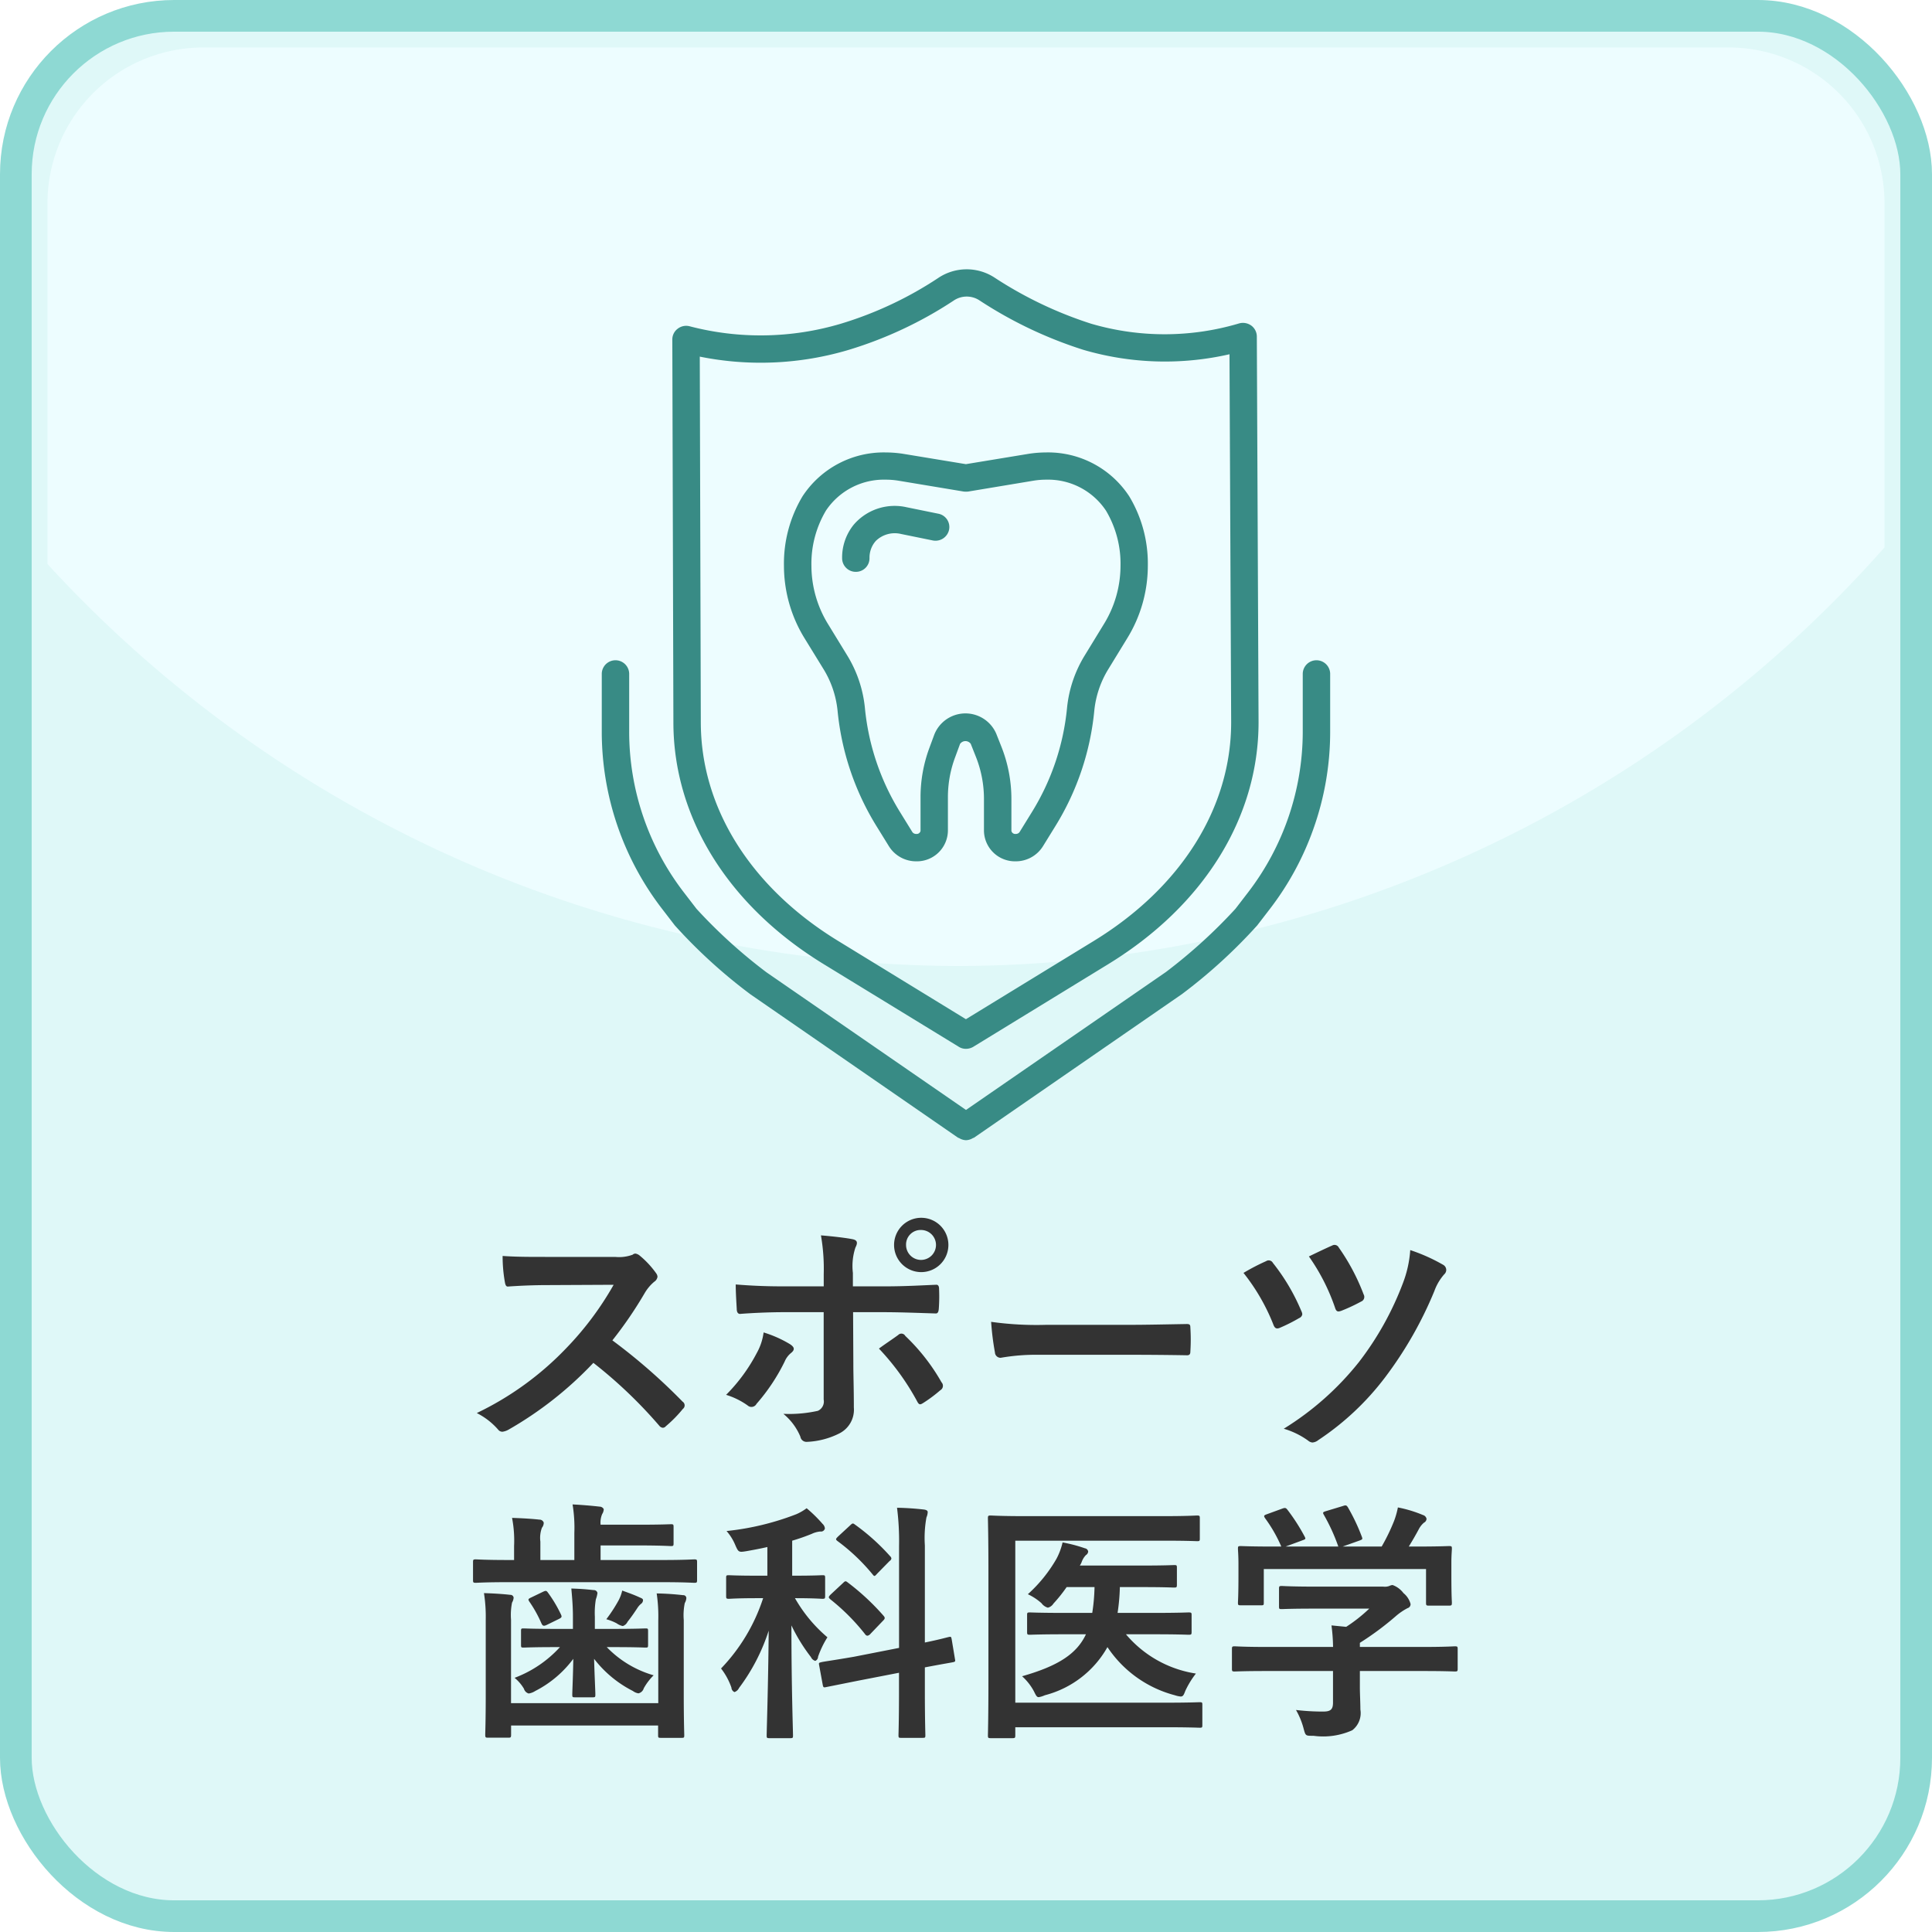
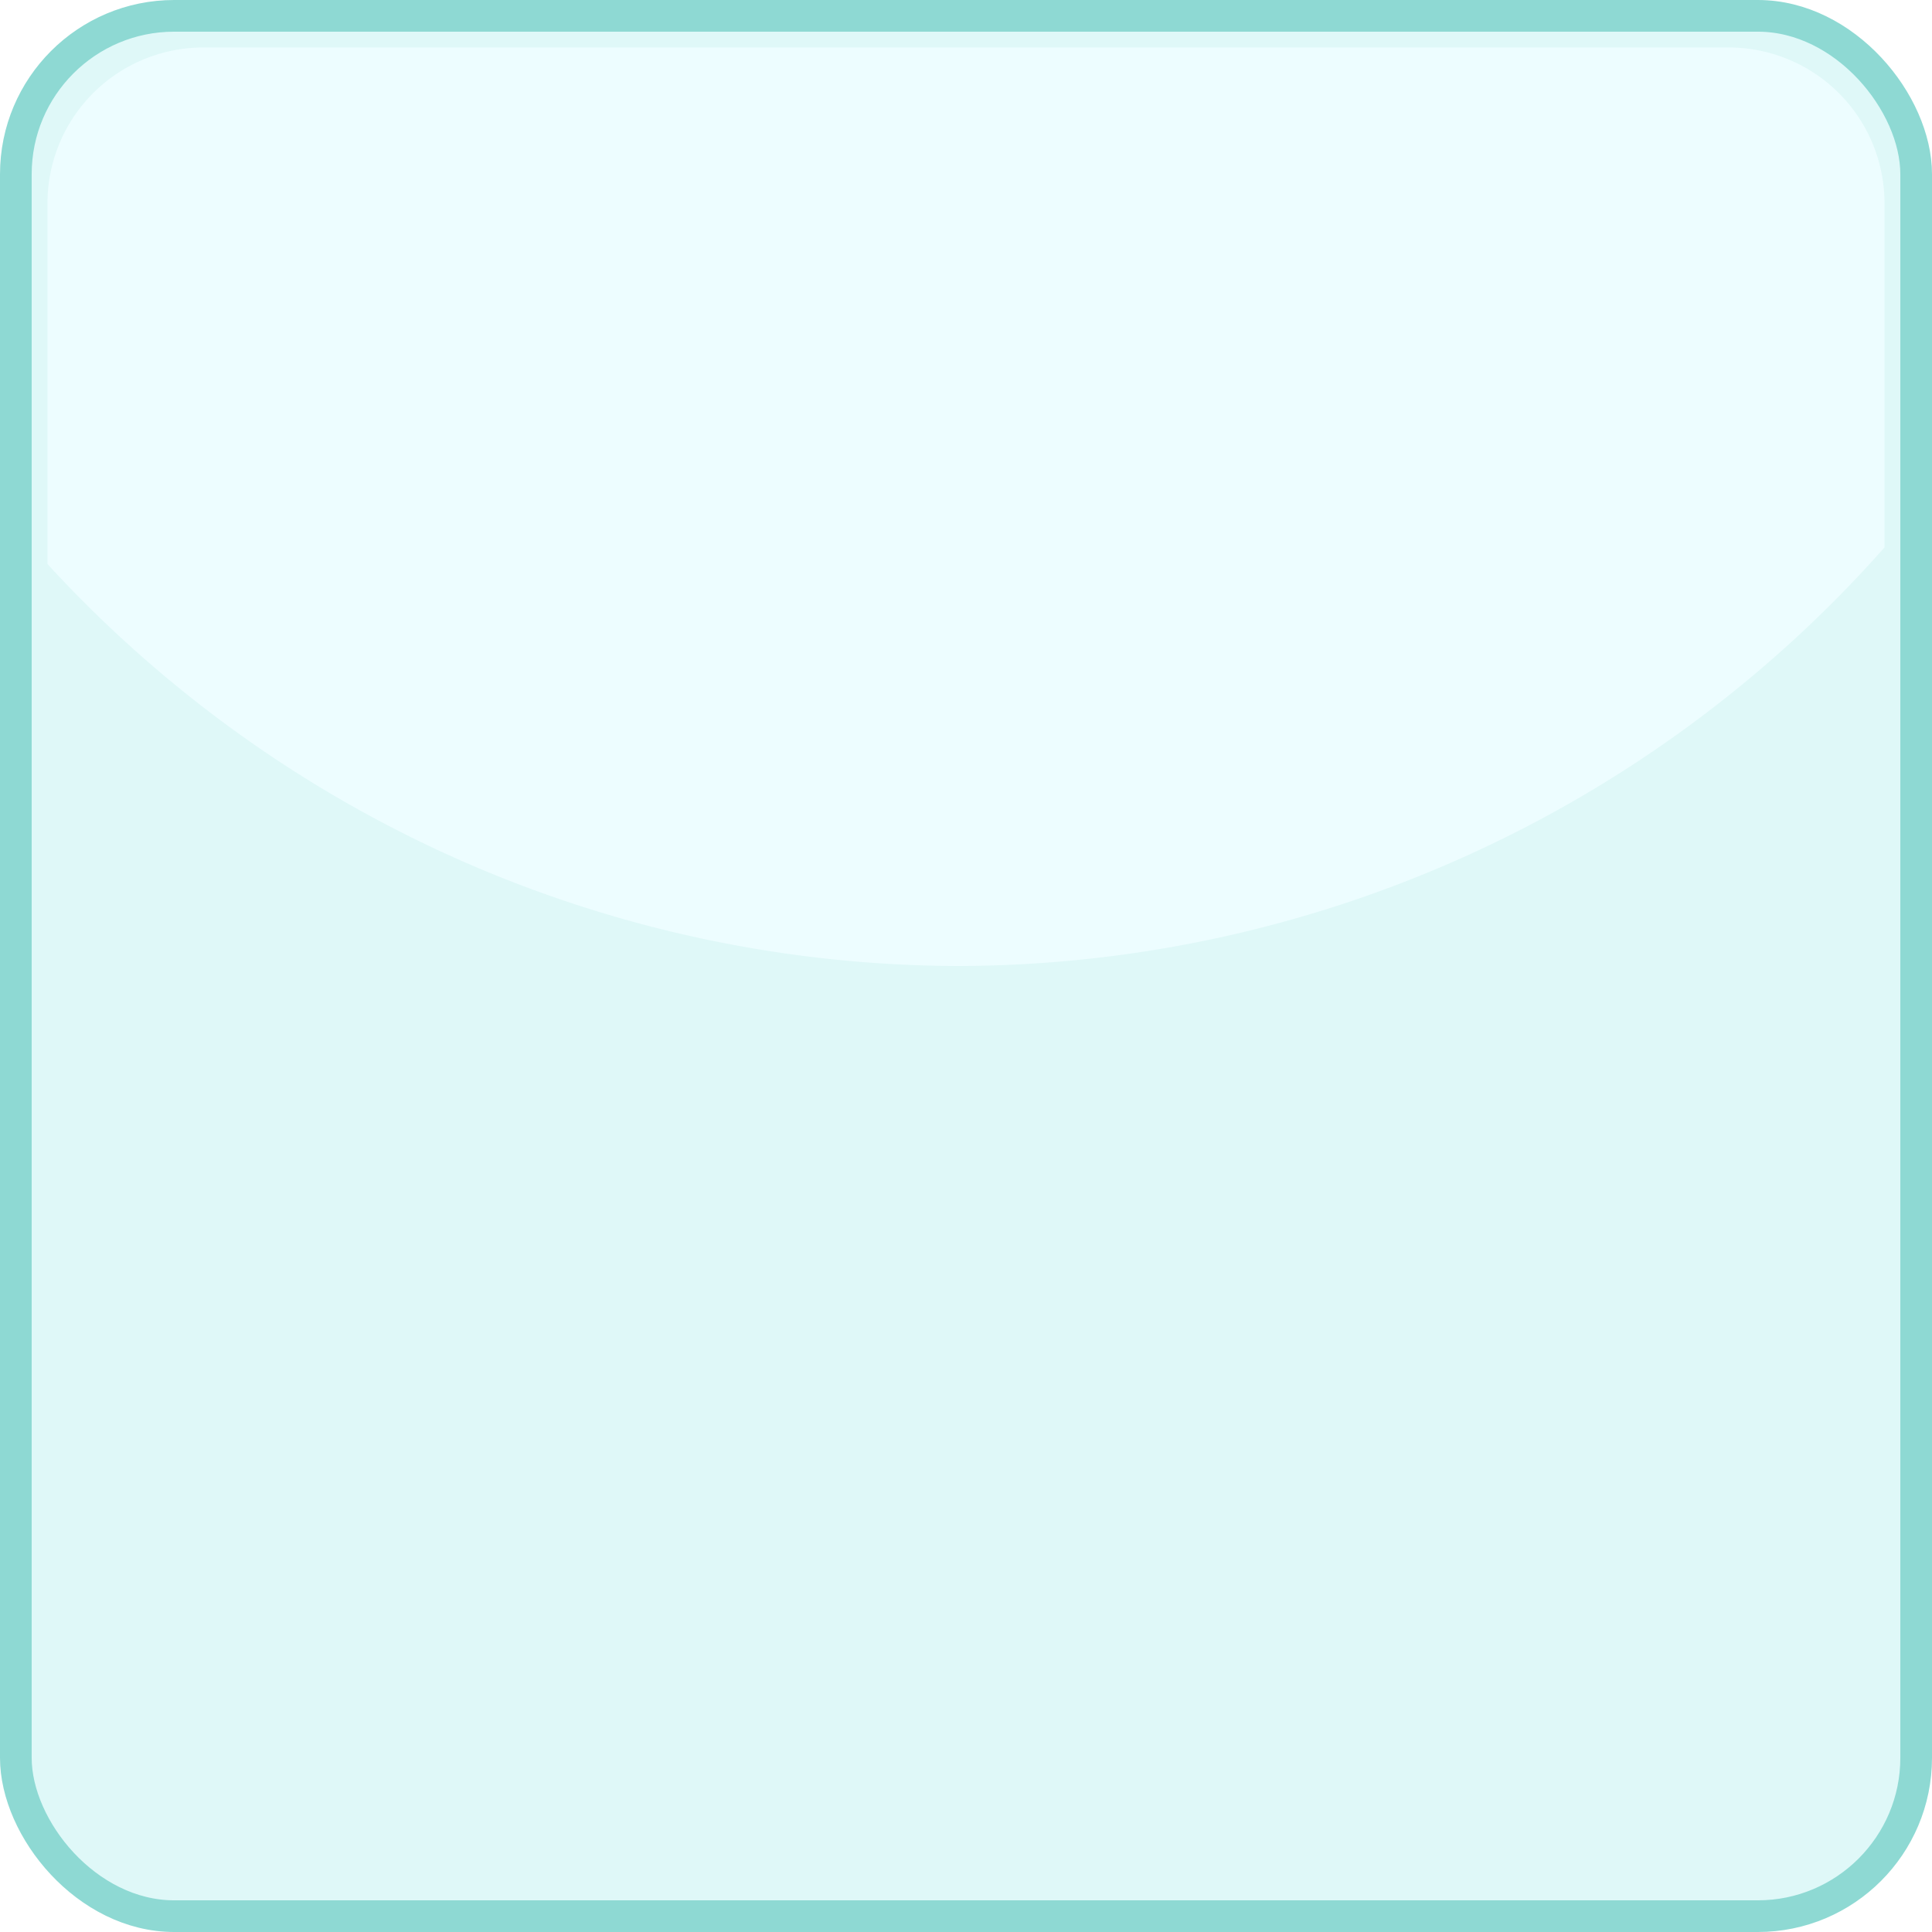
<svg xmlns="http://www.w3.org/2000/svg" id="menu09.svg" width="122" height="122" viewBox="0 0 122 122">
  <defs>
    <style>
      .cls-1 {
        fill: #dff8f8;
        stroke: #8ed9d3;
        stroke-width: 2px;
      }

      .cls-2 {
        fill: #edfdff;
      }

      .cls-2, .cls-3, .cls-4 {
        fill-rule: evenodd;
      }

      .cls-3 {
        fill: #388b85;
      }

      .cls-4 {
        fill: #333;
      }
    </style>
  </defs>
  <rect id="角丸長方形_519" data-name="角丸長方形 519" class="cls-1" x="1" y="1" width="120" height="120" rx="10" ry="10" />
  <path id="楕円形_503" data-name="楕円形 503" class="cls-2" d="M338.517,4561A78.273,78.273,0,0,1,281,4535.62V4513a9.84,9.84,0,0,1,9.667-10h96.666A9.84,9.84,0,0,1,397,4513v21.57A78.335,78.335,0,0,1,338.517,4561Z" transform="translate(-278 -4500)" />
-   <path id="シェイプ_588" data-name="シェイプ 588" class="cls-3" d="M360.92,4552.39a18.293,18.293,0,0,1-2.733,5.01l-0.8,1.04a33.366,33.366,0,0,1-4.743,4.33l-13.15,9.08c-0.015.01-.033,0-0.048,0.01a0.876,0.876,0,0,1-.441.14h-0.008a0.876,0.876,0,0,1-.441-0.14c-0.015-.01-0.033,0-0.048-0.01l-13.118-9.06a33.1,33.1,0,0,1-4.775-4.35l-0.8-1.04A18.34,18.34,0,0,1,316,4546.2v-3.67a0.866,0.866,0,0,1,1.731,0v3.67a16.627,16.627,0,0,0,3.452,10.15l0.8,1.04a32.6,32.6,0,0,0,4.419,4.01L339,4570.09l12.625-8.71a32.93,32.93,0,0,0,4.388-3.99l0.8-1.04a16.687,16.687,0,0,0,3.452-10.15v-3.67a0.866,0.866,0,0,1,1.731,0v3.67A18.268,18.268,0,0,1,360.92,4552.39Zm-12.932,8.49-8.54,5.23a0.909,0.909,0,0,1-.453.12,0.824,0.824,0,0,1-.453-0.13l-8.533-5.22c-6.029-3.69-9.486-9.26-9.486-15.27l-0.068-24.17a0.845,0.845,0,0,1,.336-0.68,0.873,0.873,0,0,1,.747-0.16,17.737,17.737,0,0,0,9.566-.16,23.342,23.342,0,0,0,6.132-2.88,3.222,3.222,0,0,1,3.537-.05,25.115,25.115,0,0,0,6.125,2.93,16.488,16.488,0,0,0,9.356-.02,0.9,0.9,0,0,1,.762.14,0.865,0.865,0,0,1,.349.69l0.109,24.36C357.474,4551.62,354.017,4557.19,347.988,4560.88Zm7.651-38.51a18.3,18.3,0,0,1-9.23-.28,26.61,26.61,0,0,1-6.571-3.13,1.466,1.466,0,0,0-1.63.03,25.384,25.384,0,0,1-6.605,3.1,19.421,19.421,0,0,1-9.414.43l0.065,23.09c0,5.4,3.157,10.43,8.661,13.8l8.08,4.95,8.087-4.95c5.5-3.37,8.662-8.4,8.662-13.8Zm-7.648,19.88a6.185,6.185,0,0,0-.889,2.62,16.944,16.944,0,0,1-2.46,7.3l-0.79,1.28a2.023,2.023,0,0,1-1.718.94,1.961,1.961,0,0,1-2-1.92v-2.02a7.194,7.194,0,0,0-.521-2.69l-0.314-.79a0.412,0.412,0,0,0-.676.01l-0.313.85a7.186,7.186,0,0,0-.452,2.51v2.13a1.961,1.961,0,0,1-2,1.92,2.024,2.024,0,0,1-1.718-.94l-0.791-1.28a16.957,16.957,0,0,1-2.46-7.3,6.2,6.2,0,0,0-.888-2.62l-1.187-1.93a8.752,8.752,0,0,1-1.31-4.59,8.253,8.253,0,0,1,1.173-4.39,6.132,6.132,0,0,1,5.245-2.77,7.456,7.456,0,0,1,1.065.08l4.006,0.66,4.007-.66a7.421,7.421,0,0,1,1.057-.08,6.124,6.124,0,0,1,5.256,2.78,8.234,8.234,0,0,1,1.169,4.38,8.752,8.752,0,0,1-1.31,4.59Zm-0.149-10a4.391,4.391,0,0,0-3.773-1.96,4.992,4.992,0,0,0-.781.06l-4.149.69a1.329,1.329,0,0,1-.282,0l-4.148-.69a4.977,4.977,0,0,0-.774-0.06,4.4,4.4,0,0,0-3.777,1.95,6.561,6.561,0,0,0-.919,3.49,7.048,7.048,0,0,0,1.056,3.69l1.187,1.94a7.811,7.811,0,0,1,1.135,3.35,15.266,15.266,0,0,0,2.211,6.56l0.79,1.28a0.288,0.288,0,0,0,.245.11,0.243,0.243,0,0,0,.266-0.19v-2.13a8.95,8.95,0,0,1,.558-3.11l0.314-.85a2.116,2.116,0,0,1,3.909-.05l0.313,0.79a8.947,8.947,0,0,1,.644,3.33v2.02a0.244,0.244,0,0,0,.267.19,0.288,0.288,0,0,0,.244-0.11l0.79-1.28a15.266,15.266,0,0,0,2.211-6.56,7.813,7.813,0,0,1,1.136-3.35l1.186-1.94a7.038,7.038,0,0,0,1.056-3.69A6.551,6.551,0,0,0,347.842,4532.25Zm-10.929,1.88-2.01-.41a1.711,1.711,0,0,0-1.6.44c-0.028.03-.055,0.07-0.082,0.1a1.594,1.594,0,0,0-.314.99,0.858,0.858,0,0,1-.864.86h0a0.861,0.861,0,0,1-.866-0.86,3.294,3.294,0,0,1,.68-2.05c0.053-.07.108-0.13,0.163-0.19a3.408,3.408,0,0,1,3.227-.98l2.01,0.41a0.855,0.855,0,0,1,.674,1.01A0.875,0.875,0,0,1,336.913,4534.13Z" transform="translate(-278 -4500)" />
-   <path id="スポーツ_歯科医学" data-name="スポーツ 歯科医学" class="cls-4" d="M312.444,4579.37c-1.04,0-1.84,0-2.705-.06a9.308,9.308,0,0,0,.144,1.66c0.032,0.18.08,0.29,0.209,0.27,0.864-.06,1.7-0.09,2.529-0.09l4.129-.02a19.66,19.66,0,0,1-3.009,4.02,19.372,19.372,0,0,1-5.634,4.08,4.446,4.446,0,0,1,1.344,1.04,0.34,0.34,0,0,0,.272.14,1.07,1.07,0,0,0,.369-0.12,23.139,23.139,0,0,0,5.378-4.23,29.259,29.259,0,0,1,4.161,3.97,0.332,0.332,0,0,0,.224.13,0.261,0.261,0,0,0,.193-0.1,8.089,8.089,0,0,0,1.072-1.09,0.28,0.28,0,0,0-.016-0.46,36.889,36.889,0,0,0-4.434-3.87,25.567,25.567,0,0,0,2.049-3,2.759,2.759,0,0,1,.592-0.7,0.449,0.449,0,0,0,.208-0.32,0.412,0.412,0,0,0-.08-0.21,5.774,5.774,0,0,0-1.04-1.12,0.568,0.568,0,0,0-.272-0.13,0.265,0.265,0,0,0-.176.07,2.477,2.477,0,0,1-1.105.14h-4.4Zm17.569,1.86h-2.545c-0.816,0-1.793-.02-3.009-0.12,0,0.53.048,1.25,0.064,1.54,0,0.19.064,0.32,0.208,0.32,0.752-.06,1.857-0.11,2.769-0.11h2.513v5.52a0.643,0.643,0,0,1-.368.71,8.344,8.344,0,0,1-2.177.19,3.71,3.71,0,0,1,1.073,1.44,0.391,0.391,0,0,0,.384.33,5,5,0,0,0,2.049-.52,1.676,1.676,0,0,0,.944-1.65c0-1.25-.032-1.94-0.032-2.79l-0.016-3.23h1.889c1.088,0,2.305.05,3.3,0.08,0.16,0.02.208-.1,0.224-0.31a10.689,10.689,0,0,0,.016-1.24c0-.18-0.064-0.28-0.208-0.26-0.784.03-1.873,0.1-3.265,0.1h-1.969v-0.85a3.715,3.715,0,0,1,.16-1.6c0.16-.31.128-0.47-0.192-0.53-0.4-.08-1.233-0.18-1.985-0.24a12.34,12.34,0,0,1,.176,2.46v0.76Zm-3.793,2.91a3.611,3.611,0,0,1-.433,1.3,10.834,10.834,0,0,1-1.936,2.64,4.709,4.709,0,0,1,1.36.67,0.359,0.359,0,0,0,.56-0.1,12.138,12.138,0,0,0,1.777-2.67,1.386,1.386,0,0,1,.4-0.54c0.288-.23.192-0.39-0.064-0.56A7.356,7.356,0,0,0,326.22,4584.14Zm7.283,1.02a15.606,15.606,0,0,1,2.433,3.37c0.112,0.2.192,0.17,0.368,0.06a8.893,8.893,0,0,0,1.072-.8,0.32,0.32,0,0,0,.08-0.5,12.621,12.621,0,0,0-2.289-2.93,0.28,0.28,0,0,0-.448-0.06C334.351,4584.57,333.935,4584.84,333.5,4585.16Zm2.657-8.26a1.715,1.715,0,1,0,1.728,1.72A1.714,1.714,0,0,0,336.16,4576.9Zm0,0.77a0.945,0.945,0,1,1-.945.95A0.918,0.918,0,0,1,336.16,4577.67Zm13.15,7.88c1.185,0,2.369.01,3.57,0.03,0.224,0.02.288-.05,0.288-0.24a11.731,11.731,0,0,0,0-1.5c0-.2-0.048-0.24-0.288-0.23-1.233.02-2.465,0.05-3.682,0.05h-5.154a20.6,20.6,0,0,1-3.457-.19,17.152,17.152,0,0,0,.24,1.93,0.355,0.355,0,0,0,.368.34,12.93,12.93,0,0,1,2.353-.19h5.762Zm7.213-5.17a12.715,12.715,0,0,1,1.873,3.23c0.08,0.23.176,0.34,0.416,0.24a10.679,10.679,0,0,0,1.232-.62,0.308,0.308,0,0,0,.192-0.24,0.583,0.583,0,0,0-.064-0.21,12.77,12.77,0,0,0-1.792-3.03,0.3,0.3,0,0,0-.433-0.11A13.384,13.384,0,0,0,356.523,4580.38Zm4.13-1.04a12.8,12.8,0,0,1,1.648,3.23c0.08,0.26.176,0.29,0.432,0.19a11,11,0,0,0,1.217-.57,0.315,0.315,0,0,0,.16-0.45,13.266,13.266,0,0,0-1.569-2.96,0.3,0.3,0,0,0-.416-0.13C361.645,4578.86,361.133,4579.11,360.653,4579.34Zm6.4-.4a7.194,7.194,0,0,1-.464,2.09,19.311,19.311,0,0,1-2.769,4.97,18.359,18.359,0,0,1-4.754,4.22,5.05,5.05,0,0,1,1.537.75,0.489,0.489,0,0,0,.272.12,0.659,0.659,0,0,0,.368-0.15,17.187,17.187,0,0,0,4.226-3.97,24.452,24.452,0,0,0,3.105-5.44,3.263,3.263,0,0,1,.624-1.06,0.383,0.383,0,0,0,.128-0.27,0.374,0.374,0,0,0-.176-0.32A11.2,11.2,0,0,0,367.055,4578.94Zm-47.5,28.61h-9.283v-5.27a3.955,3.955,0,0,1,.064-1.08,0.728,0.728,0,0,0,.1-0.31,0.2,0.2,0,0,0-.208-0.18c-0.529-.06-1.057-0.09-1.665-0.11a9.624,9.624,0,0,1,.112,1.68v4.73c0,1.63-.032,2.44-0.032,2.52,0,0.18.016,0.2,0.176,0.2h1.281c0.16,0,.176-0.02.176-0.2v-0.57h9.283v0.61c0,0.16.016,0.17,0.176,0.17h1.3c0.16,0,.176-0.01.176-0.17,0-.08-0.032-0.93-0.032-2.61v-4.66a3.8,3.8,0,0,1,.064-1.07,0.729,0.729,0,0,0,.1-0.32,0.189,0.189,0,0,0-.208-0.18c-0.528-.06-1.072-0.1-1.665-0.11a9.9,9.9,0,0,1,.1,1.7v5.23Zm0.272-7.64c1.425,0,1.921.04,2.017,0.04,0.16,0,.176-0.02.176-0.18v-1.12c0-.16-0.016-0.18-0.176-0.18-0.1,0-.592.04-2.017,0.04h-3.9v-0.92h2.449c1.376,0,1.9.04,2,.04,0.144,0,.16-0.02.16-0.18v-1.02c0-.16-0.016-0.18-0.16-0.18-0.1,0-.625.03-2,0.03h-2.449a1.381,1.381,0,0,1,.1-0.67,0.612,0.612,0,0,0,.1-0.31,0.293,0.293,0,0,0-.256-0.16c-0.528-.06-1.121-0.11-1.713-0.14a9.052,9.052,0,0,1,.112,1.81v1.7h-2.145v-1.16a1.827,1.827,0,0,1,.1-0.88,0.5,0.5,0,0,0,.112-0.32,0.277,0.277,0,0,0-.272-0.19c-0.544-.06-1.12-0.09-1.728-0.11a7.578,7.578,0,0,1,.128,1.78v0.88h-0.4c-1.425,0-1.921-.04-2.017-0.04-0.16,0-.176.02-0.176,0.18v1.12c0,0.16.016,0.18,0.176,0.18,0.1,0,.592-0.04,2.017-0.04h9.779Zm-6.466,4.1a7.37,7.37,0,0,1-2.865,1.94,2.59,2.59,0,0,1,.592.69,0.436,0.436,0,0,0,.3.3,1.087,1.087,0,0,0,.416-0.16,6.894,6.894,0,0,0,2.4-2.03c-0.016,1.12-.064,2.03-0.064,2.26,0,0.16.016,0.17,0.176,0.17h1.105c0.16,0,.176-0.01.176-0.17,0-.23-0.048-1.14-0.08-2.26a7.2,7.2,0,0,0,2.449,2.03,0.778,0.778,0,0,0,.352.15,0.457,0.457,0,0,0,.336-0.32,3.6,3.6,0,0,1,.624-0.82,6.656,6.656,0,0,1-2.961-1.78h0.416c1.441,0,1.937.03,2.033,0.03,0.144,0,.16-0.01.16-0.17V4603c0-.16-0.016-0.17-0.16-0.17-0.1,0-.592.03-2.033,0.03h-1.168v-0.77a5.163,5.163,0,0,1,.064-1.1,1.692,1.692,0,0,0,.1-0.4,0.227,0.227,0,0,0-.24-0.18c-0.545-.06-0.833-0.08-1.409-0.1,0.064,0.71.1,1.19,0.1,1.78v0.77h-1.1c-1.425,0-1.921-.03-2.017-0.03-0.144,0-.16.01-0.16,0.17v0.87c0,0.16.016,0.17,0.16,0.17,0.1,0,.592-0.03,2.017-0.03h0.288Zm2.929-1.76a3.226,3.226,0,0,1,.656.26,1,1,0,0,0,.384.17,0.513,0.513,0,0,0,.3-0.27c0.256-.32.448-0.61,0.608-0.85a1.158,1.158,0,0,1,.24-0.28,0.289,0.289,0,0,0,.128-0.23c0-.08-0.048-0.11-0.192-0.17-0.368-.17-0.624-0.26-1.121-0.44a2.493,2.493,0,0,1-.224.61A9.518,9.518,0,0,1,316.286,4602.25Zm-4.754-1.37c-0.192.09-.192,0.12-0.112,0.25a7.966,7.966,0,0,1,.768,1.38c0.08,0.17.144,0.19,0.353,0.09l0.736-.36c0.208-.1.208-0.15,0.144-0.29a8.3,8.3,0,0,0-.8-1.35c-0.112-.16-0.144-0.17-0.321-0.09Zm14.928-1.38h-0.673c-1.248,0-1.664-.03-1.76-0.03-0.16,0-.176.01-0.176,0.17v1.14c0,0.16.016,0.18,0.176,0.18,0.1,0,.512-0.04,1.76-0.04h0.4a11.545,11.545,0,0,1-2.657,4.44,4.185,4.185,0,0,1,.656,1.21,0.322,0.322,0,0,0,.192.28,0.5,0.5,0,0,0,.288-0.26,12.268,12.268,0,0,0,1.873-3.62c-0.032,3.59-.128,6.29-0.128,6.63,0,0.14.016,0.16,0.176,0.16H327.9c0.16,0,.176-0.02.176-0.16,0-.35-0.1-3.04-0.1-6.96a11.07,11.07,0,0,0,1.233,2,0.433,0.433,0,0,0,.272.24,0.282,0.282,0,0,0,.176-0.26,5.974,5.974,0,0,1,.592-1.23,9.169,9.169,0,0,1-2.049-2.47c1.217,0,1.633.04,1.729,0.04,0.16,0,.176-0.02.176-0.18v-1.14c0-.16-0.016-0.17-0.176-0.17-0.1,0-.512.03-1.761,0.03h-0.144v-2.21a12.882,12.882,0,0,0,1.233-.43,1.553,1.553,0,0,1,.544-0.15,0.25,0.25,0,0,0,.288-0.19,0.438,0.438,0,0,0-.144-0.29,8.948,8.948,0,0,0-1.008-.99,3.255,3.255,0,0,1-.657.38,17.046,17.046,0,0,1-4.4,1.06,3.2,3.2,0,0,1,.544.87c0.208,0.48.224,0.48,0.72,0.4,0.448-.08.881-0.16,1.313-0.26v1.81Zm5.458,5.12c-1.393.24-1.889,0.3-2.049,0.34s-0.176.04-.144,0.2l0.224,1.22c0.032,0.16.048,0.19,0.192,0.16l2.049-.41,2.577-.5v1.17c0,1.79-.032,2.67-0.032,2.77,0,0.16.016,0.17,0.16,0.17h1.361c0.16,0,.176-0.01.176-0.17,0-.1-0.032-1-0.032-2.79v-1.49c1.152-.22,1.6-0.29,1.744-0.32,0.16-.03.192-0.05,0.16-0.19l-0.208-1.25c-0.032-.16-0.032-0.19-0.176-0.16s-0.544.15-1.52,0.35v-6.13a7.266,7.266,0,0,1,.1-1.77,0.922,0.922,0,0,0,.08-0.34c0-.08-0.08-0.14-0.256-0.16-0.545-.06-1.089-0.1-1.681-0.11a16.857,16.857,0,0,1,.128,2.42v6.43Zm-1.457-3.94c-0.16.16-.16,0.2-0.032,0.31a13.3,13.3,0,0,1,2.209,2.22,0.172,0.172,0,0,0,.144.08,0.318,0.318,0,0,0,.176-0.11l0.785-.82c0.144-.14.16-0.2,0.048-0.33a15.022,15.022,0,0,0-2.257-2.1c-0.128-.1-0.16-0.11-0.3.03Zm0.464-3.66c-0.16.16-.176,0.19-0.032,0.3a12.353,12.353,0,0,1,2.209,2.1c0.112,0.14.128,0.13,0.288-.05l0.785-.8a0.216,0.216,0,0,0,.112-0.16,0.238,0.238,0,0,0-.08-0.14,13.493,13.493,0,0,0-2.225-2c-0.128-.1-0.16-0.08-0.288.04Zm11.183,0.27h9.379c1.489,0,2,.03,2.1.03,0.16,0,.176-0.01.176-0.17v-1.27c0-.16-0.016-0.18-0.176-0.18-0.1,0-.608.04-2.1,0.04h-8.8c-1.489,0-2.033-.04-2.129-0.04-0.16,0-.176.02-0.176,0.18,0,0.1.032,1.19,0.032,3.38v6.93c0,2.21-.032,3.3-0.032,3.39,0,0.16.016,0.18,0.176,0.18h1.36c0.177,0,.193-0.02.193-0.18v-0.51h9.443c1.537,0,2.081.03,2.193,0.03,0.16,0,.176-0.01.176-0.17v-1.27c0-.16-0.016-0.17-0.176-0.17-0.112,0-.656.03-2.193,0.03h-9.443v-10.23Zm4.465,5.91c-0.592,1.26-1.792,2.01-4.033,2.65a3.47,3.47,0,0,1,.752.96c0.128,0.26.176,0.36,0.3,0.36a1.53,1.53,0,0,0,.384-0.12,6.358,6.358,0,0,0,3.954-3.04,7.351,7.351,0,0,0,4.258,3.04,1.6,1.6,0,0,0,.368.08c0.144,0,.192-0.09.288-0.35a5.582,5.582,0,0,1,.672-1.1,7.2,7.2,0,0,1-4.418-2.48h1.761c1.569,0,2.1.03,2.193,0.03,0.176,0,.192-0.02.192-0.18v-1.07c0-.14-0.016-0.16-0.192-0.16-0.1,0-.624.03-2.193,0.03h-2.289a12.769,12.769,0,0,0,.144-1.63h1.409c1.424,0,1.921.03,2.017,0.03,0.16,0,.176-0.02.176-0.19V4599c0-.16-0.016-0.17-0.176-0.17-0.1,0-.593.03-2.017,0.03h-3.938a1.007,1.007,0,0,0,.112-0.21,1.23,1.23,0,0,1,.272-0.45,0.291,0.291,0,0,0,.144-0.22,0.241,0.241,0,0,0-.208-0.21,9.188,9.188,0,0,0-1.408-.37,4.213,4.213,0,0,1-.384,1.03,9.115,9.115,0,0,1-1.809,2.24,3.52,3.52,0,0,1,.864.57,0.74,0.74,0,0,0,.4.28,0.581,0.581,0,0,0,.353-0.26,9.475,9.475,0,0,0,.832-1.04h1.761a11.846,11.846,0,0,1-.144,1.63h-1.745c-1.553,0-2.1-.03-2.193-0.03-0.16,0-.176.02-0.176,0.16v1.07c0,0.16.016,0.18,0.176,0.18,0.1,0,.64-0.03,2.193-0.03h1.344Zm15.6,2.32v2c0,0.45-.176.56-0.624,0.56a14.258,14.258,0,0,1-1.713-.1,4.776,4.776,0,0,1,.48,1.17c0.128,0.48.128,0.46,0.625,0.46a4.484,4.484,0,0,0,2.449-.35,1.367,1.367,0,0,0,.512-1.31c0-.42-0.032-1.01-0.032-1.39v-1.04h4c1.425,0,1.905.03,2,.03,0.16,0,.176-0.02.176-0.18v-1.23c0-.16-0.016-0.18-0.176-0.18-0.1,0-.576.04-2,0.04h-4v-0.26a18.528,18.528,0,0,0,2.241-1.66,3.869,3.869,0,0,1,.768-0.53,0.259,0.259,0,0,0,.192-0.26,1.313,1.313,0,0,0-.448-0.69,1.484,1.484,0,0,0-.688-0.51,0.547,0.547,0,0,0-.208.06,0.817,0.817,0,0,1-.385.04h-4.337c-1.473,0-1.985-.04-2.065-0.04-0.16,0-.176.02-0.176,0.18v1.12c0,0.15.016,0.16,0.176,0.16,0.08,0,.592-0.03,2.065-0.03h3.457a9.735,9.735,0,0,1-1.456,1.15l-0.929-.09a11.412,11.412,0,0,1,.1,1.36h-4.21c-1.424,0-1.9-.04-2-0.04-0.16,0-.176.02-0.176,0.18v1.23c0,0.16.016,0.18,0.176,0.18,0.1,0,.576-0.03,2-0.03h4.21Zm-4.178-9.9c-0.192.07-.208,0.1-0.112,0.25a9.037,9.037,0,0,1,1.025,1.79h-0.432c-1.489,0-2.017-.03-2.113-0.03-0.176,0-.192.01-0.192,0.17,0,0.11.032,0.4,0.032,0.99v0.6c0,1.44-.032,1.69-0.032,1.81,0,0.16.016,0.17,0.192,0.17h1.264c0.16,0,.176-0.01.176-0.17v-2.12h10.245v2.12c0,0.17.016,0.19,0.176,0.19h1.264c0.176,0,.192-0.02.192-0.19,0-.1-0.032-0.36-0.032-1.8v-0.73c0-.47.032-0.77,0.032-0.87,0-.16-0.016-0.17-0.192-0.17-0.1,0-.624.03-2.113,0.03h-0.416c0.24-.39.432-0.72,0.656-1.14a1.334,1.334,0,0,1,.305-0.37,0.29,0.29,0,0,0,.16-0.24,0.315,0.315,0,0,0-.225-0.24,8.038,8.038,0,0,0-1.584-.48,5.211,5.211,0,0,1-.24.85,12.323,12.323,0,0,1-.785,1.62h-2.465l1.041-.37c0.224-.08.224-0.1,0.176-0.24a12.448,12.448,0,0,0-.88-1.86c-0.08-.13-0.128-0.16-0.321-0.09l-1.056.32c-0.192.06-.24,0.08-0.144,0.24a11.915,11.915,0,0,1,.912,2H359.18l1.056-.39c0.224-.08.224-0.09,0.144-0.25a12.187,12.187,0,0,0-1.072-1.67c-0.1-.13-0.144-0.16-0.352-0.08Z" transform="translate(-278 -4500)" />
</svg>